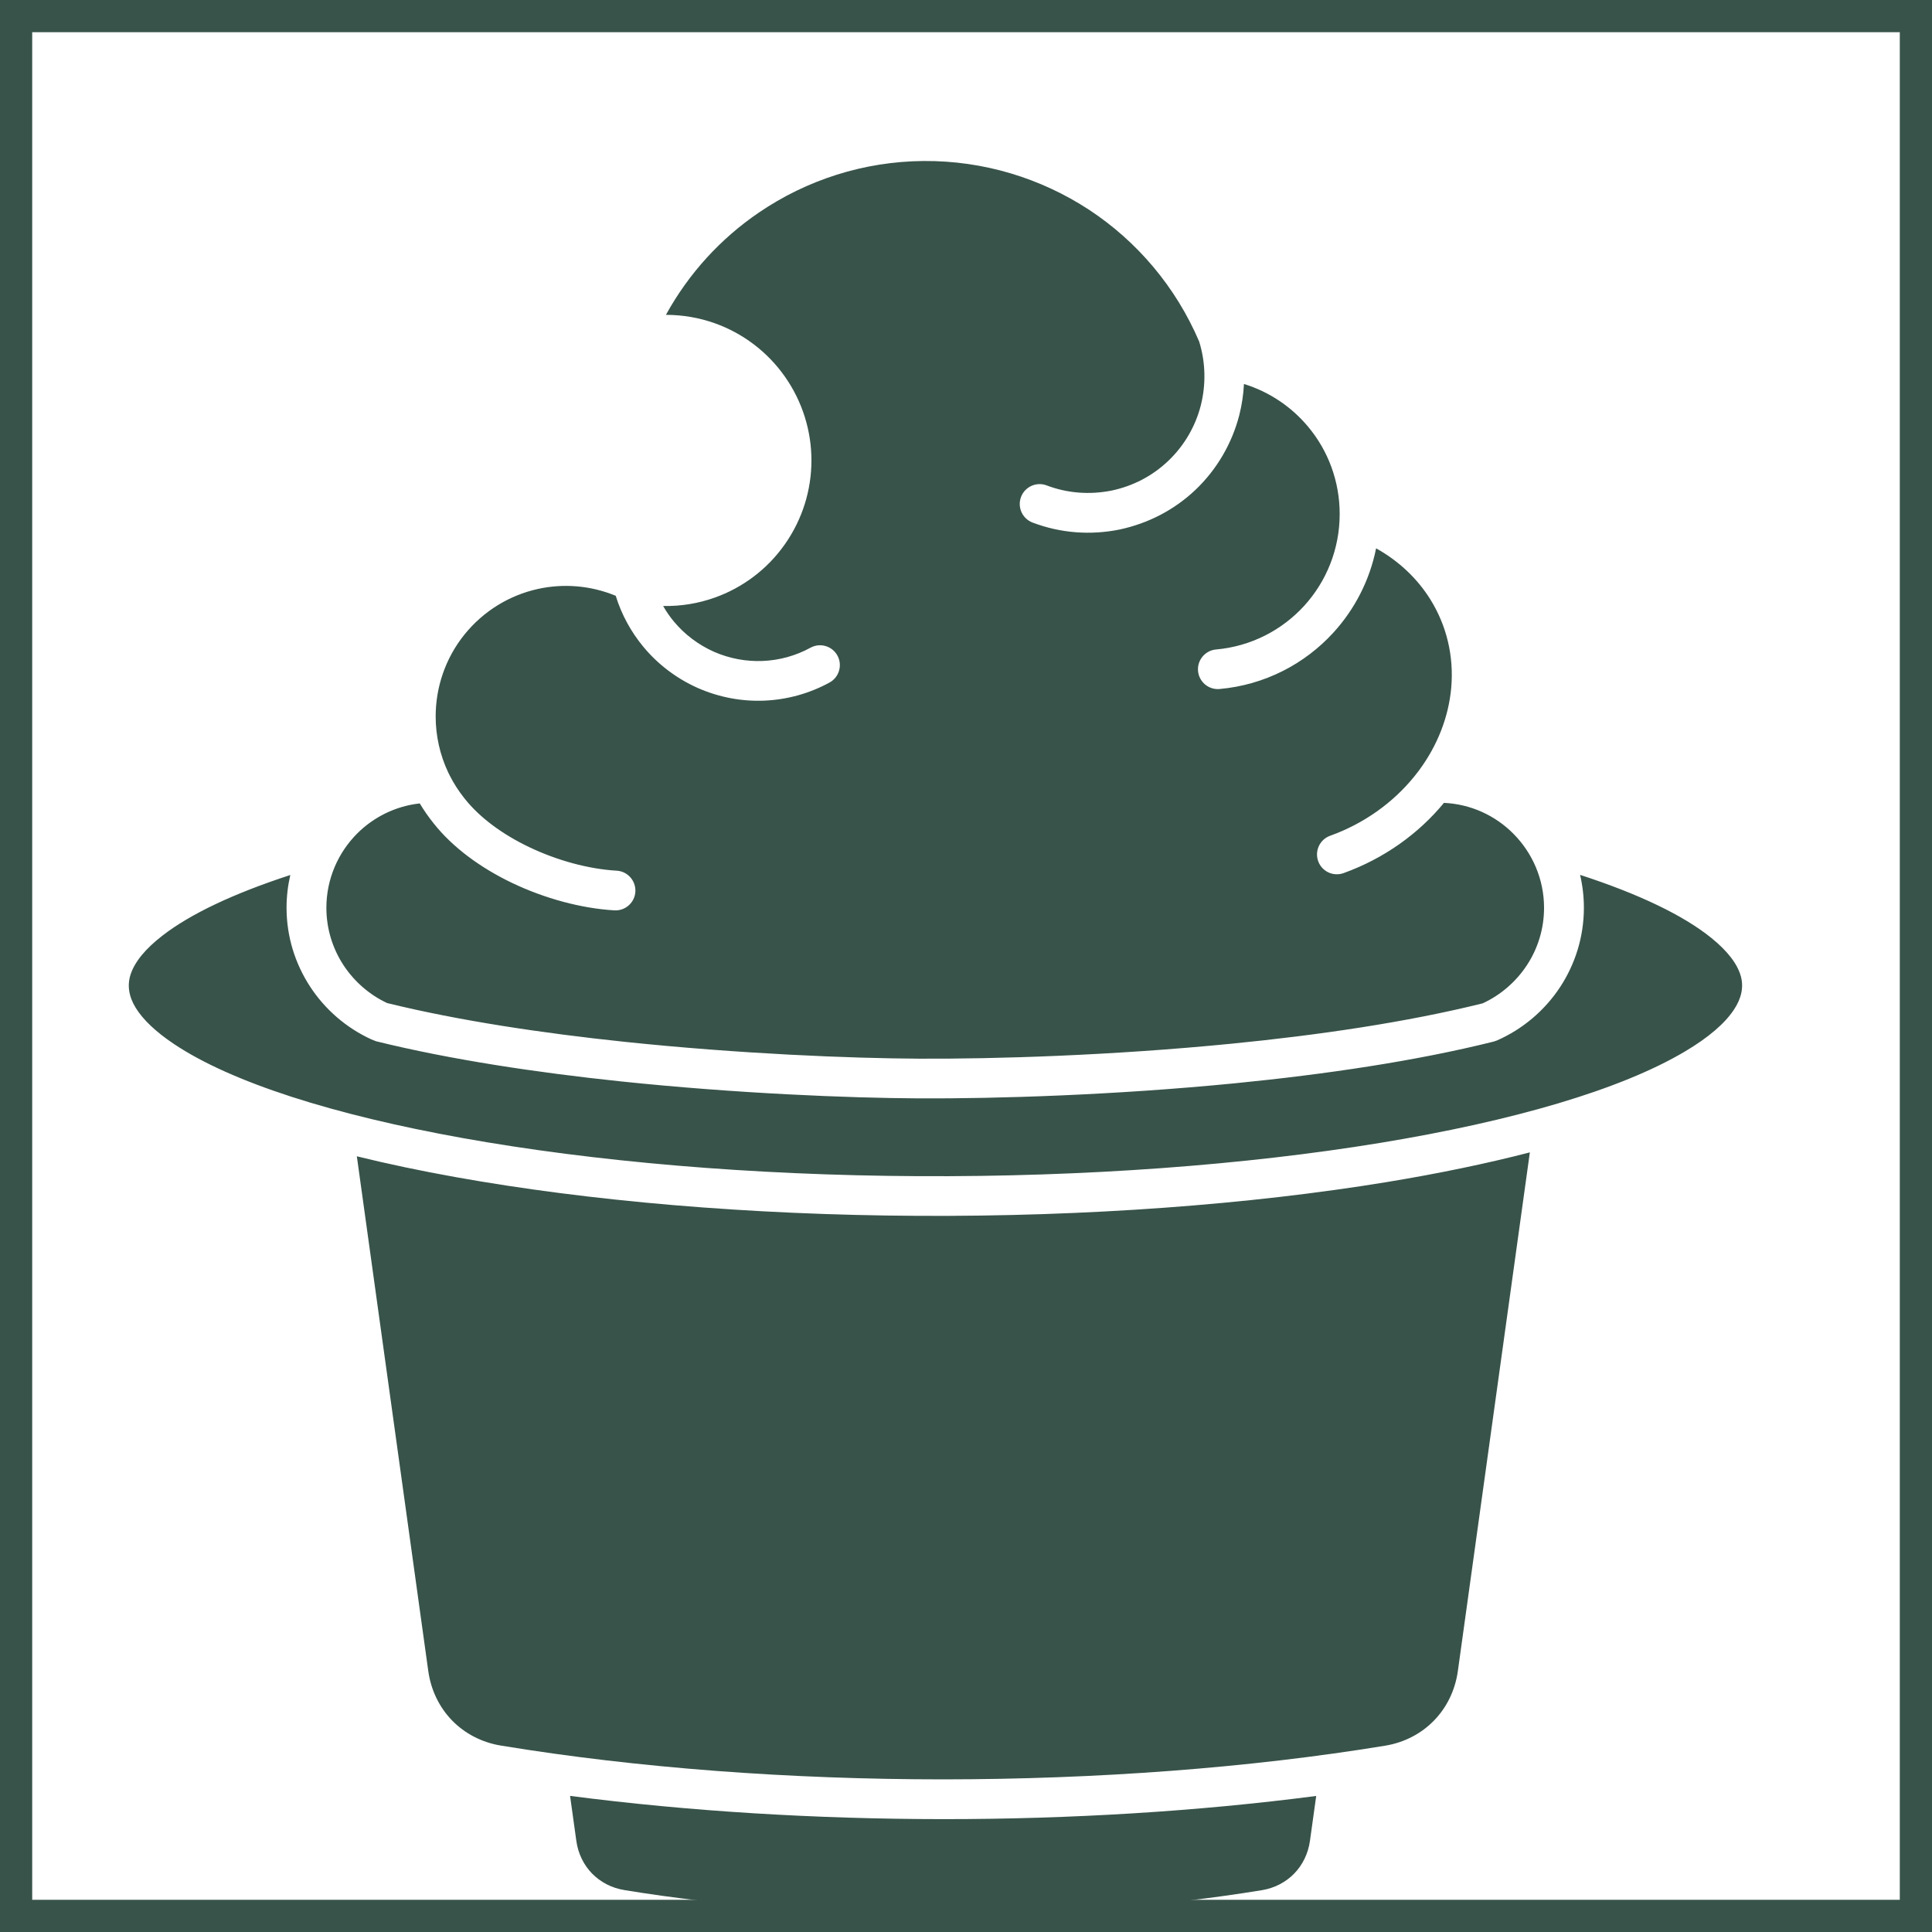
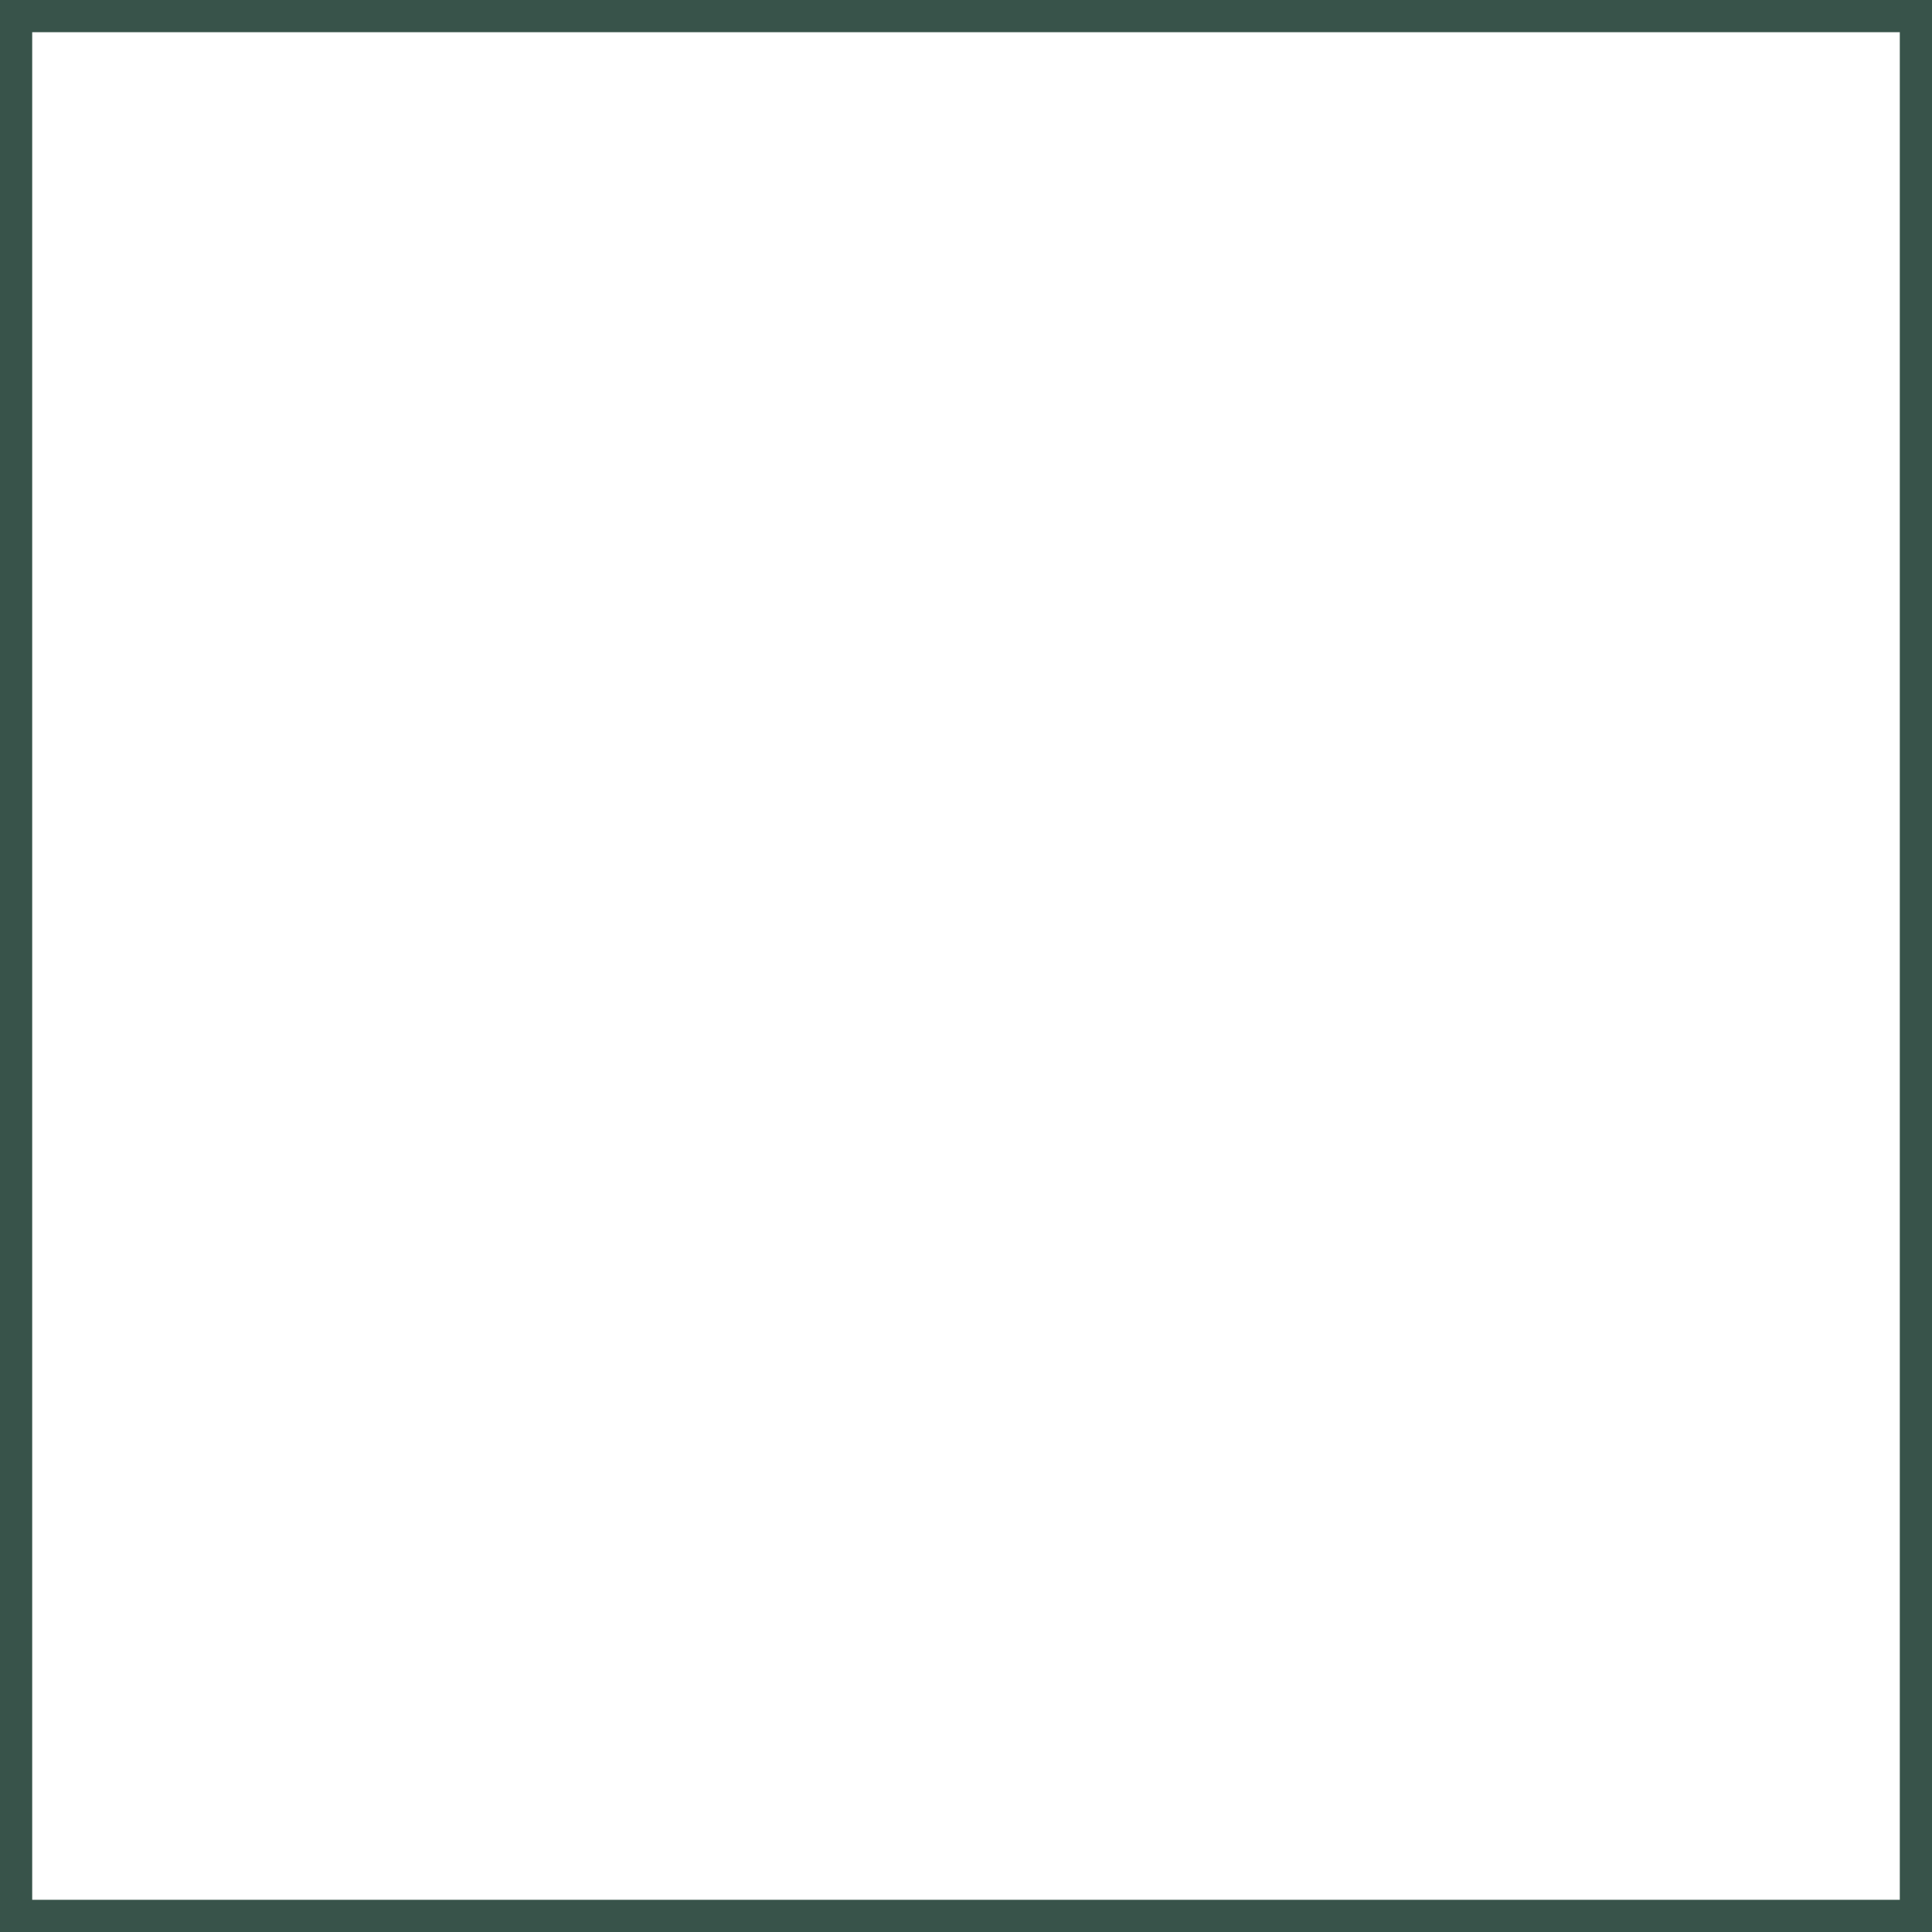
<svg xmlns="http://www.w3.org/2000/svg" fill="none" viewBox="0 0 60 60" height="60" width="60">
-   <path fill="#38534A" d="M44.027 23.98L44.084 23.905C44.637 23.152 44.987 22.276 45.069 21.362C45.157 20.368 44.92 19.418 44.423 18.619C44.021 17.973 43.446 17.423 42.736 17.029C42.538 18.021 42.071 18.922 41.41 19.646C40.521 20.619 39.278 21.273 37.873 21.398C37.535 21.427 37.236 21.176 37.206 20.838C37.177 20.499 37.428 20.2 37.766 20.17C38.853 20.074 39.814 19.568 40.502 18.815C41.188 18.063 41.605 17.059 41.605 15.963C41.605 14.938 41.242 13.995 40.634 13.263C40.119 12.642 39.427 12.169 38.632 11.925C38.616 12.253 38.567 12.577 38.487 12.893C38.262 13.763 37.8 14.571 37.127 15.212C36.465 15.84 35.654 16.256 34.769 16.445C33.867 16.627 32.939 16.559 32.068 16.229C31.75 16.109 31.589 15.753 31.709 15.434C31.829 15.115 32.185 14.955 32.503 15.074C33.151 15.321 33.845 15.37 34.523 15.235C35.182 15.096 35.785 14.785 36.277 14.317C36.782 13.838 37.127 13.235 37.292 12.59C37.454 11.947 37.444 11.26 37.241 10.606C36.512 8.901 35.308 7.493 33.824 6.516C32.327 5.535 30.547 4.986 28.685 5C26.82 5.014 25.05 5.592 23.572 6.598C22.389 7.402 21.391 8.486 20.681 9.778C21.202 9.778 21.715 9.867 22.199 10.039C23.057 10.345 23.825 10.913 24.374 11.694C24.924 12.476 25.2 13.389 25.2 14.299C25.2 15.21 24.924 16.123 24.374 16.904C23.825 17.686 23.057 18.253 22.198 18.559C21.688 18.741 21.144 18.831 20.594 18.819C20.691 18.989 20.802 19.151 20.927 19.301C21.257 19.698 21.679 20.021 22.176 20.243C22.663 20.455 23.175 20.547 23.682 20.527C24.196 20.507 24.709 20.368 25.173 20.114C25.471 19.952 25.846 20.062 26.008 20.361C26.17 20.66 26.059 21.035 25.761 21.197C25.129 21.542 24.431 21.731 23.73 21.759C23.042 21.787 22.343 21.66 21.677 21.369C21.003 21.069 20.43 20.629 19.981 20.088C19.598 19.627 19.303 19.088 19.122 18.503C18.336 18.178 17.49 18.116 16.698 18.292C15.824 18.486 15.013 18.973 14.418 19.714C13.827 20.452 13.53 21.351 13.53 22.25C13.53 22.847 13.661 23.442 13.921 23.992L13.97 24.09C14.093 24.333 14.243 24.567 14.428 24.799C14.908 25.405 15.622 25.919 16.426 26.304C17.303 26.724 18.278 26.989 19.153 27.04C19.492 27.06 19.751 27.353 19.732 27.693C19.712 28.032 19.419 28.292 19.08 28.272C18.052 28.211 16.914 27.904 15.895 27.416C14.932 26.954 14.06 26.322 13.465 25.567C13.302 25.364 13.161 25.16 13.036 24.951C12.281 25.034 11.602 25.377 11.091 25.887C10.502 26.479 10.136 27.295 10.136 28.192C10.136 28.845 10.33 29.455 10.661 29.964C10.995 30.476 11.468 30.891 12.022 31.151C14.258 31.7 16.861 32.088 19.4 32.355C22.969 32.729 26.399 32.867 28.535 32.878C30.922 32.89 34.533 32.779 38.245 32.413C40.94 32.148 43.687 31.746 46.045 31.16C46.605 30.903 47.084 30.486 47.422 29.971C47.757 29.46 47.952 28.847 47.952 28.192C47.952 27.296 47.585 26.479 46.996 25.889C46.441 25.33 45.682 24.972 44.843 24.934C44.051 25.896 42.976 26.666 41.723 27.116C41.404 27.23 41.05 27.063 40.937 26.743C40.823 26.423 40.989 26.069 41.309 25.955C42.359 25.578 43.257 24.931 43.914 24.124L44.027 23.98ZM17.704 55.773L17.898 57.167C17.953 57.566 18.128 57.919 18.387 58.184C18.645 58.449 18.993 58.633 19.389 58.698C22.445 59.199 25.865 59.451 29.293 59.451C32.709 59.454 36.128 59.203 39.191 58.701C39.587 58.636 39.934 58.451 40.193 58.185C40.451 57.92 40.627 57.567 40.682 57.168L40.876 55.775C37.192 56.255 33.239 56.495 29.293 56.495C25.339 56.492 21.383 56.252 17.704 55.773ZM11.082 35.91L13.3 51.893C13.384 52.497 13.649 53.03 14.041 53.432C14.433 53.834 14.958 54.113 15.558 54.211C19.812 54.91 24.555 55.26 29.293 55.26C34.042 55.257 38.781 54.909 43.017 54.214C43.617 54.116 44.142 53.836 44.533 53.434C44.925 53.032 45.191 52.5 45.275 51.896L47.511 35.788C46.156 36.139 44.659 36.449 43.052 36.713C38.813 37.407 33.775 37.787 28.511 37.759C23.247 37.732 18.276 37.297 14.154 36.557C13.07 36.363 12.043 36.147 11.082 35.91ZM9.016 27.174C7.24 27.753 5.904 28.39 5.044 29.057C4.515 29.466 4.182 29.872 4.055 30.265C3.947 30.598 3.998 30.947 4.214 31.298C4.442 31.667 4.837 32.044 5.402 32.422C7.189 33.617 10.361 34.625 14.371 35.344C18.428 36.072 23.325 36.5 28.515 36.527C33.706 36.554 38.674 36.18 42.853 35.495C46.985 34.818 50.329 33.841 52.324 32.657C53.06 32.221 53.566 31.784 53.849 31.356C54.085 31.002 54.155 30.652 54.064 30.321C53.96 29.939 53.653 29.539 53.154 29.134C52.299 28.44 50.928 27.774 49.071 27.17C49.148 27.498 49.189 27.841 49.189 28.192C49.189 29.095 48.918 29.941 48.455 30.648C47.979 31.375 47.293 31.96 46.488 32.313L46.392 32.346C43.968 32.953 41.139 33.367 38.366 33.641C34.617 34.01 30.957 34.123 28.531 34.111C26.354 34.099 22.87 33.96 19.274 33.583C16.666 33.309 13.986 32.907 11.682 32.338L11.533 32.279C10.753 31.922 10.091 31.347 9.628 30.636C9.168 29.93 8.899 29.09 8.899 28.192C8.899 27.842 8.94 27.501 9.016 27.174Z" />
  <rect stroke="#38534A" height="59" width="59" y="0.5" x="0.5" />
</svg>